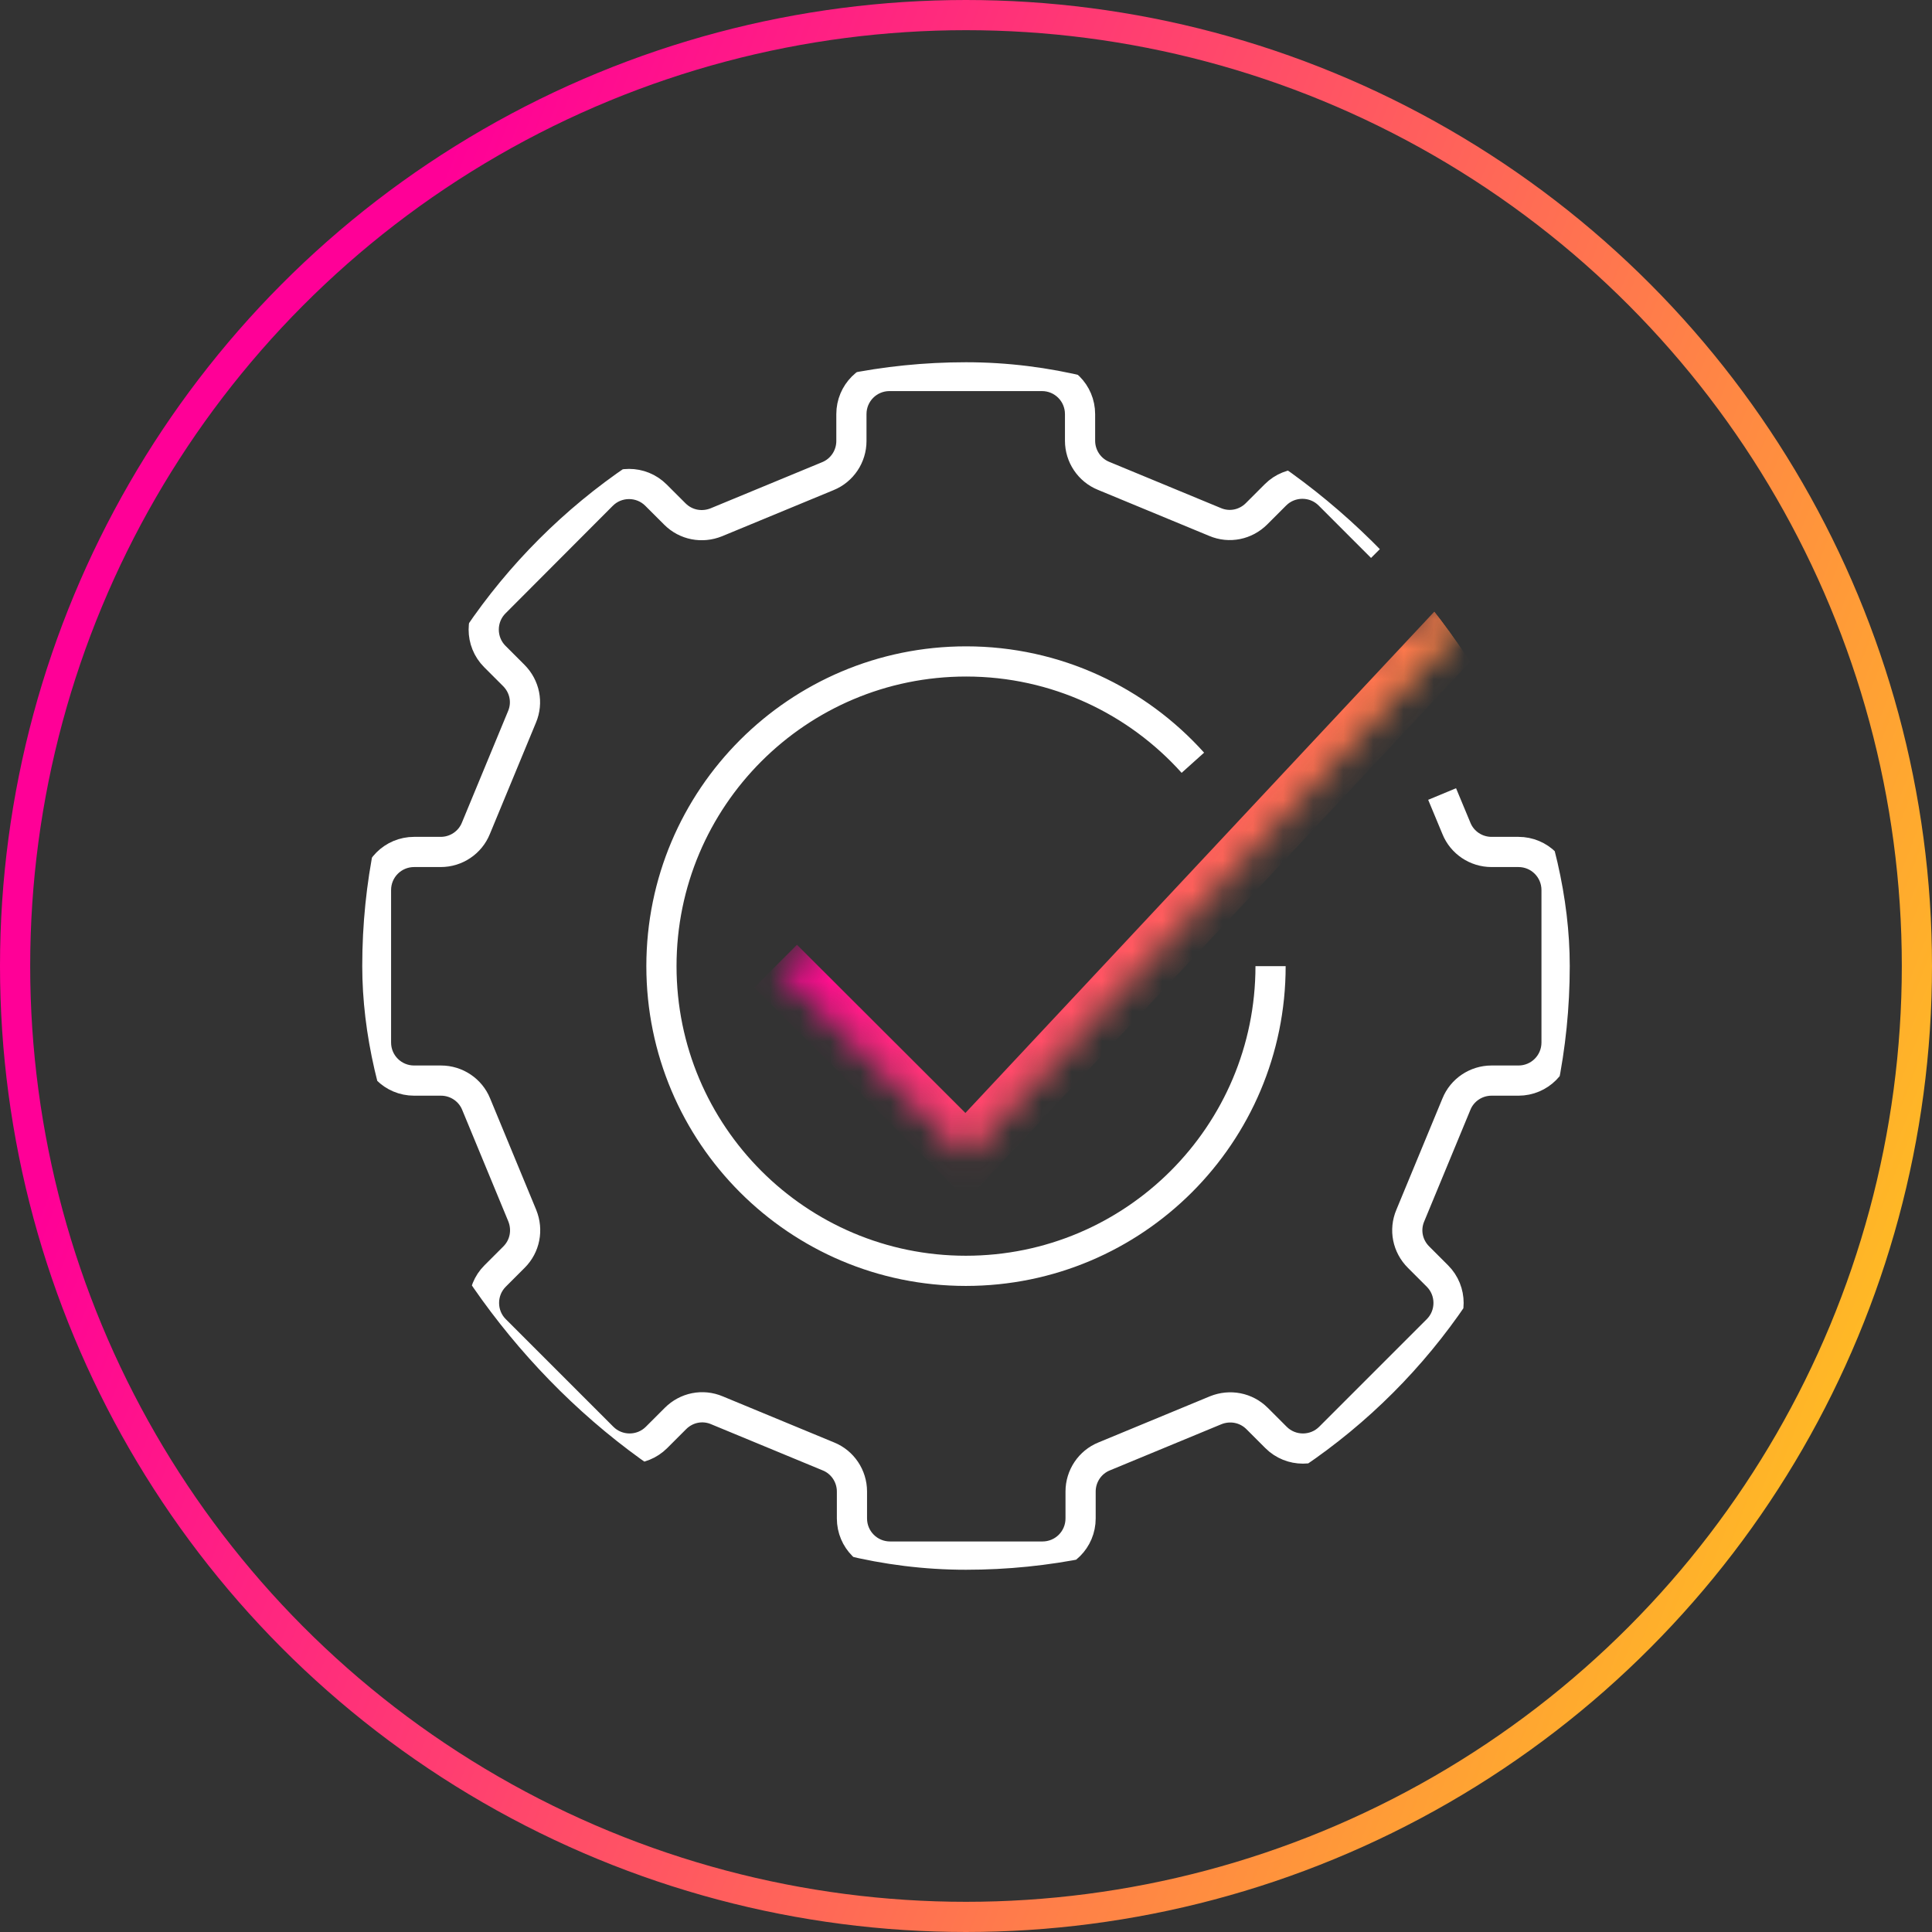
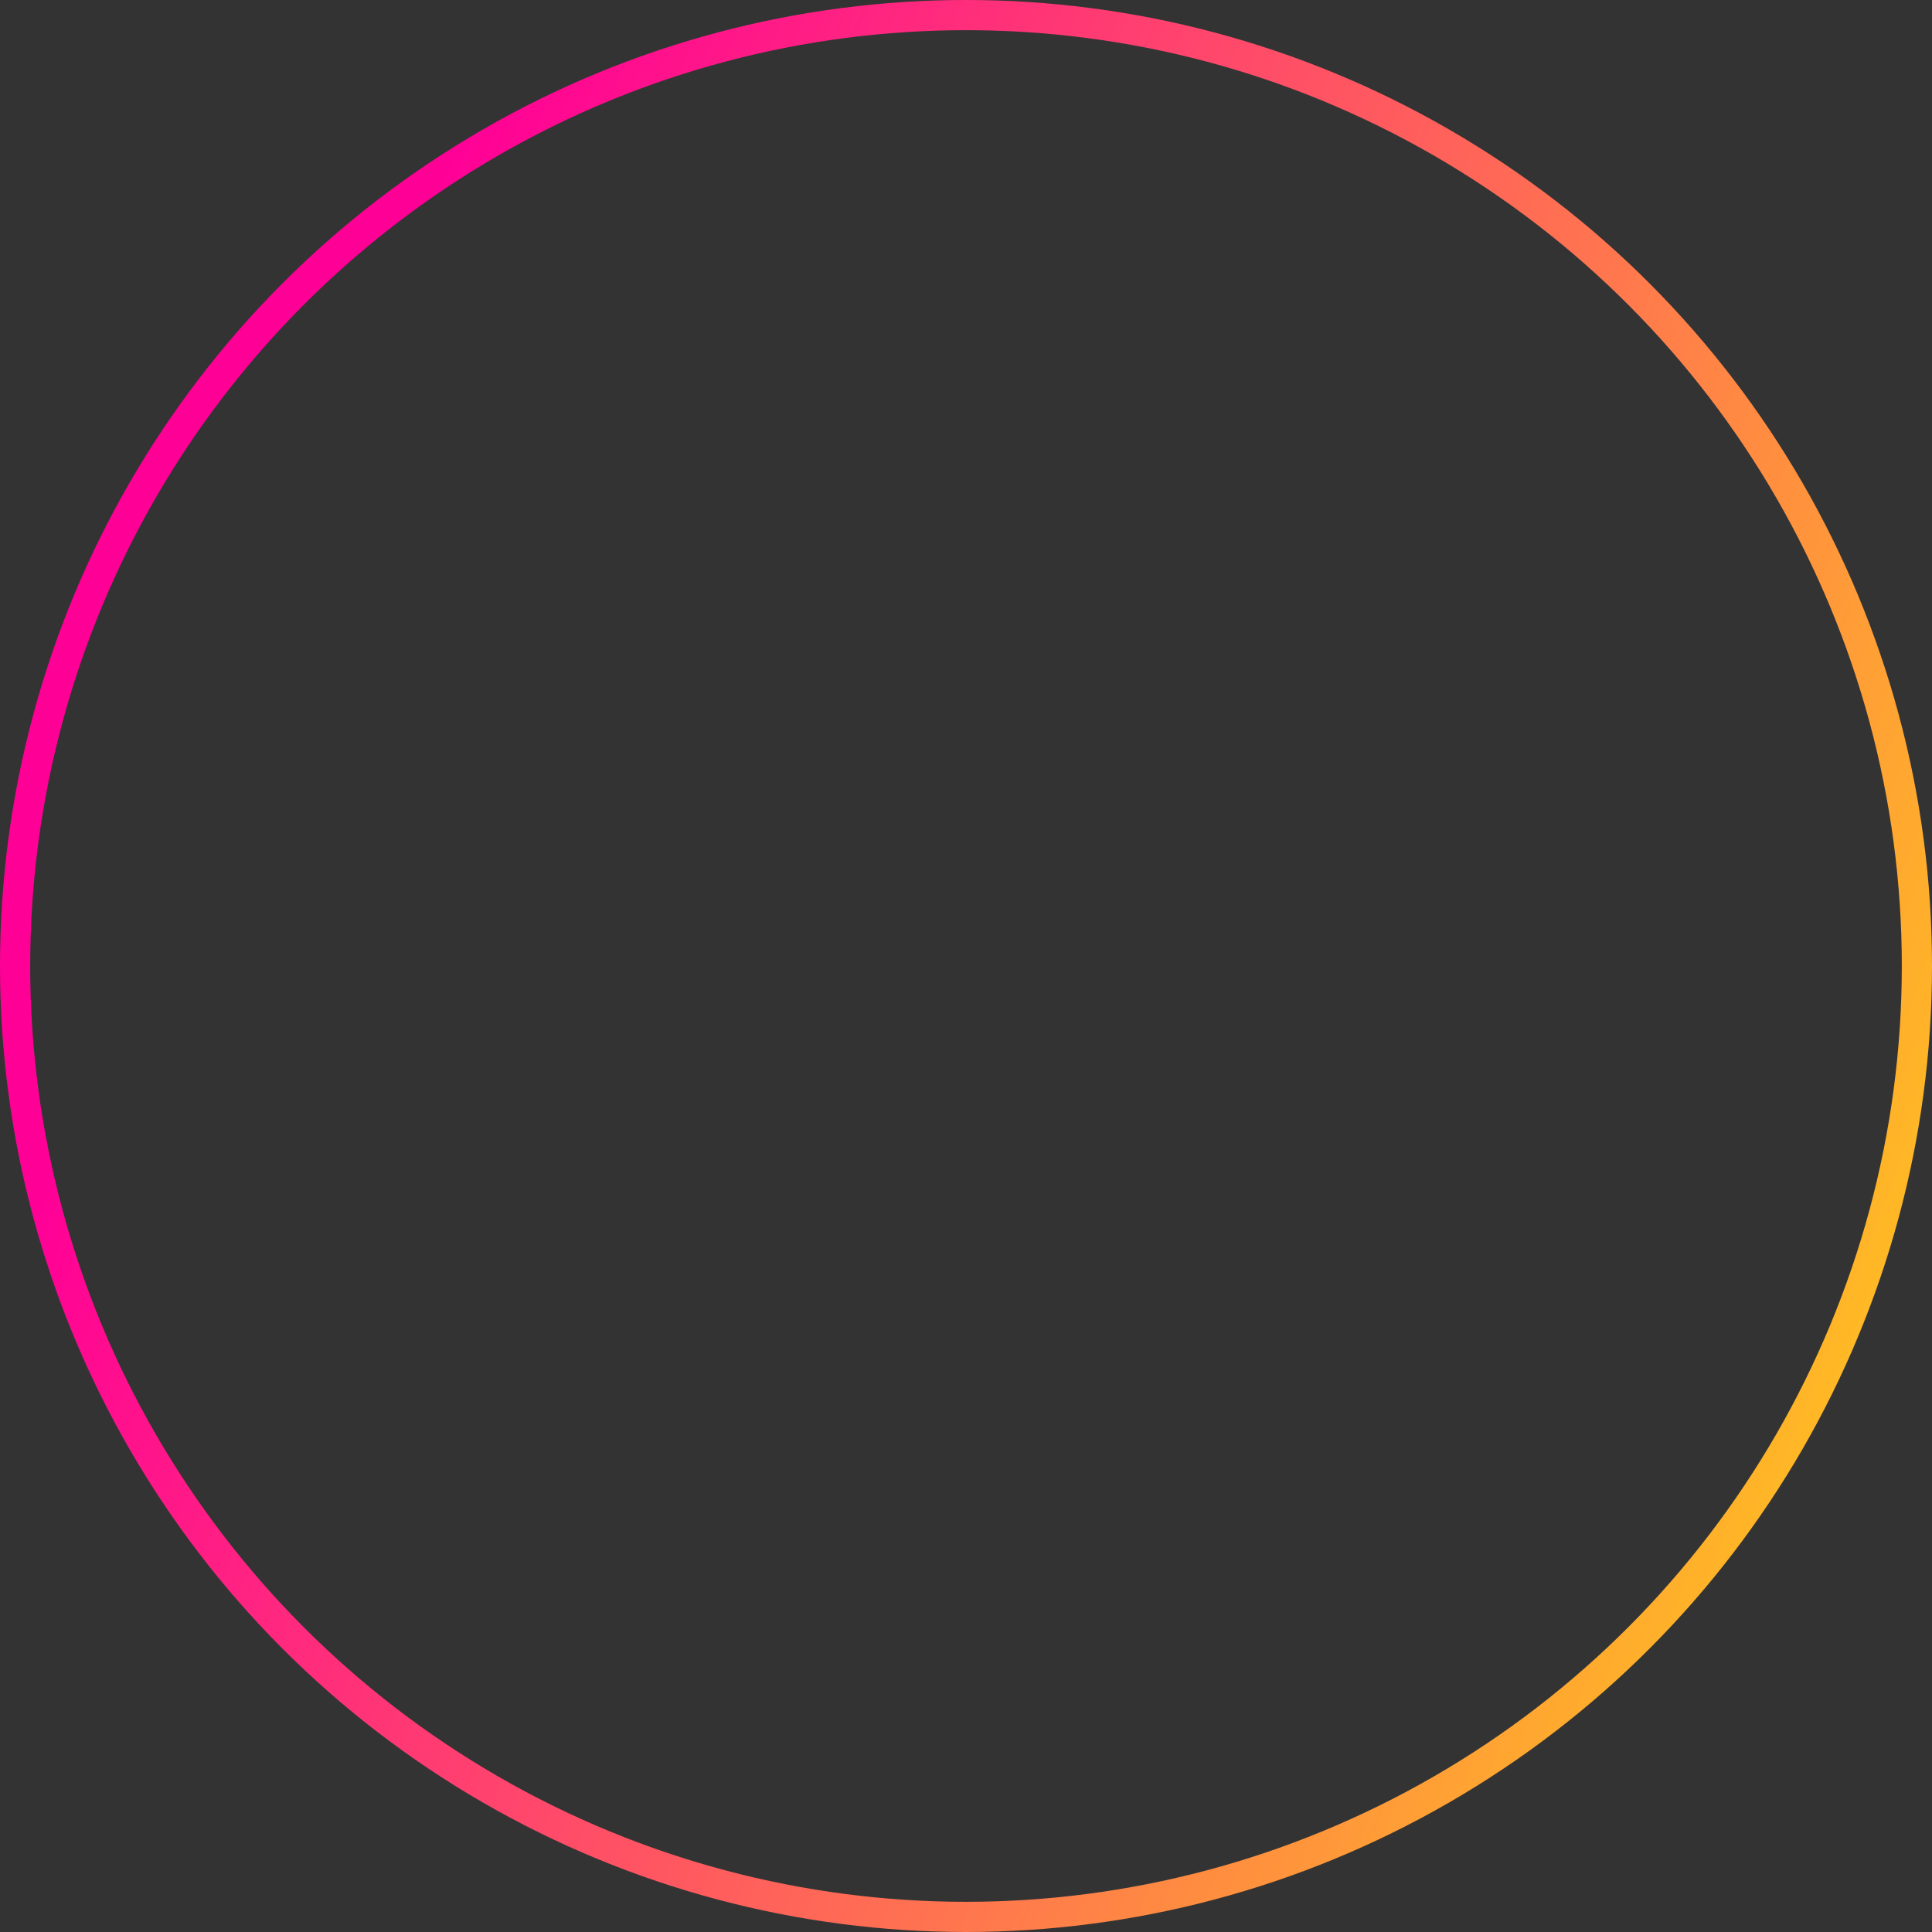
<svg xmlns="http://www.w3.org/2000/svg" width="64" height="64" viewBox="0 0 64 64" fill="none">
  <rect x="0" y="0" width="64" height="64" fill="#333333" stroke="none" />
  <circle cx="32" cy="32" r="31.5" stroke="url(#paint0_linear_129_26)" />
  <g clip-path="url(#clip0_129_26)">
-     <path d="M39.515 25.267C37.669 23.212 34.987 21.911 32.005 21.911C26.43 21.911 21.911 26.431 21.911 32.005C21.911 37.579 26.43 42.098 31.995 42.098C37.569 42.098 42.089 37.579 42.089 32.005" stroke="white" stroke-miterlimit="10" />
+     <path d="M39.515 25.267C37.669 23.212 34.987 21.911 32.005 21.911C21.911 37.579 26.43 42.098 31.995 42.098C37.569 42.098 42.089 37.579 42.089 32.005" stroke="white" stroke-miterlimit="10" />
    <mask id="path-4-inside-1_129_26" fill="white">
-       <path d="M25.694 32.005L32.005 38.306L50.291 18.756" />
-     </mask>
-     <path d="M32.005 38.306L31.298 39.014L32.029 39.744L32.735 38.989L32.005 38.306ZM24.987 32.712L31.298 39.014L32.711 37.598L26.401 31.297L24.987 32.712ZM32.735 38.989L51.021 19.439L49.56 18.073L31.274 37.623L32.735 38.989Z" fill="url(#paint1_linear_129_26)" mask="url(#path-4-inside-1_129_26)" />
+       </mask>
    <path d="M45.771 18.129L44.035 16.392C43.544 15.901 42.743 15.901 42.252 16.392L41.625 17.019C41.261 17.383 40.725 17.492 40.252 17.292L36.56 15.764C36.087 15.573 35.778 15.11 35.778 14.601V13.719C35.778 13.018 35.214 12.455 34.514 12.455H29.468C28.767 12.455 28.204 13.018 28.204 13.719V14.61C28.204 15.119 27.895 15.583 27.422 15.774L23.73 17.301C23.257 17.492 22.721 17.392 22.357 17.028L21.729 16.401C21.238 15.91 20.438 15.91 19.947 16.401L16.392 19.965C15.901 20.456 15.901 21.257 16.392 21.748L17.019 22.375C17.383 22.739 17.492 23.275 17.292 23.748L15.764 27.44C15.573 27.913 15.11 28.222 14.601 28.222H13.719C13.018 28.222 12.455 28.786 12.455 29.486V34.532C12.455 35.233 13.018 35.796 13.719 35.796H14.61C15.119 35.796 15.583 36.105 15.774 36.578L17.301 40.27C17.492 40.743 17.392 41.279 17.028 41.643L16.401 42.27C15.91 42.761 15.91 43.562 16.401 44.053L19.965 47.617C20.456 48.108 21.257 48.108 21.748 47.617L22.375 46.99C22.739 46.626 23.275 46.517 23.748 46.717L27.44 48.245C27.913 48.435 28.222 48.899 28.222 49.408V50.3C28.222 51 28.786 51.563 29.486 51.563H34.532C35.233 51.563 35.796 51 35.796 50.3V49.408C35.796 48.899 36.105 48.435 36.578 48.245L40.27 46.717C40.743 46.526 41.279 46.626 41.643 46.99L42.27 47.617C42.761 48.108 43.562 48.108 44.053 47.617L47.617 44.053C48.108 43.562 48.108 42.761 47.617 42.27L46.99 41.643C46.626 41.279 46.517 40.743 46.717 40.27L48.245 36.578C48.435 36.105 48.899 35.796 49.408 35.796H50.3C51 35.796 51.563 35.233 51.563 34.532V29.486C51.563 28.786 51 28.222 50.3 28.222H49.408C48.899 28.222 48.435 27.913 48.245 27.44L47.772 26.303" stroke="white" stroke-miterlimit="10" />
  </g>
  <defs>
    <linearGradient id="paint0_linear_129_26" x1="-1.04941e-06" y1="-7.189" x2="88.628" y2="27.389" gradientUnits="userSpaceOnUse">
      <stop offset="0.193" stop-color="#FF0097" />
      <stop offset="1" stop-color="#FFF500" />
    </linearGradient>
    <linearGradient id="paint1_linear_129_26" x1="25.694" y1="16.56" x2="57.32" y2="32.084" gradientUnits="userSpaceOnUse">
      <stop offset="0.193" stop-color="#FF0097" />
      <stop offset="1" stop-color="#FFF500" />
    </linearGradient>
    <clipPath id="clip0_129_26">
-       <rect x="12" y="12" width="40" height="40" rx="20" fill="white" />
-     </clipPath>
+       </clipPath>
  </defs>
</svg>